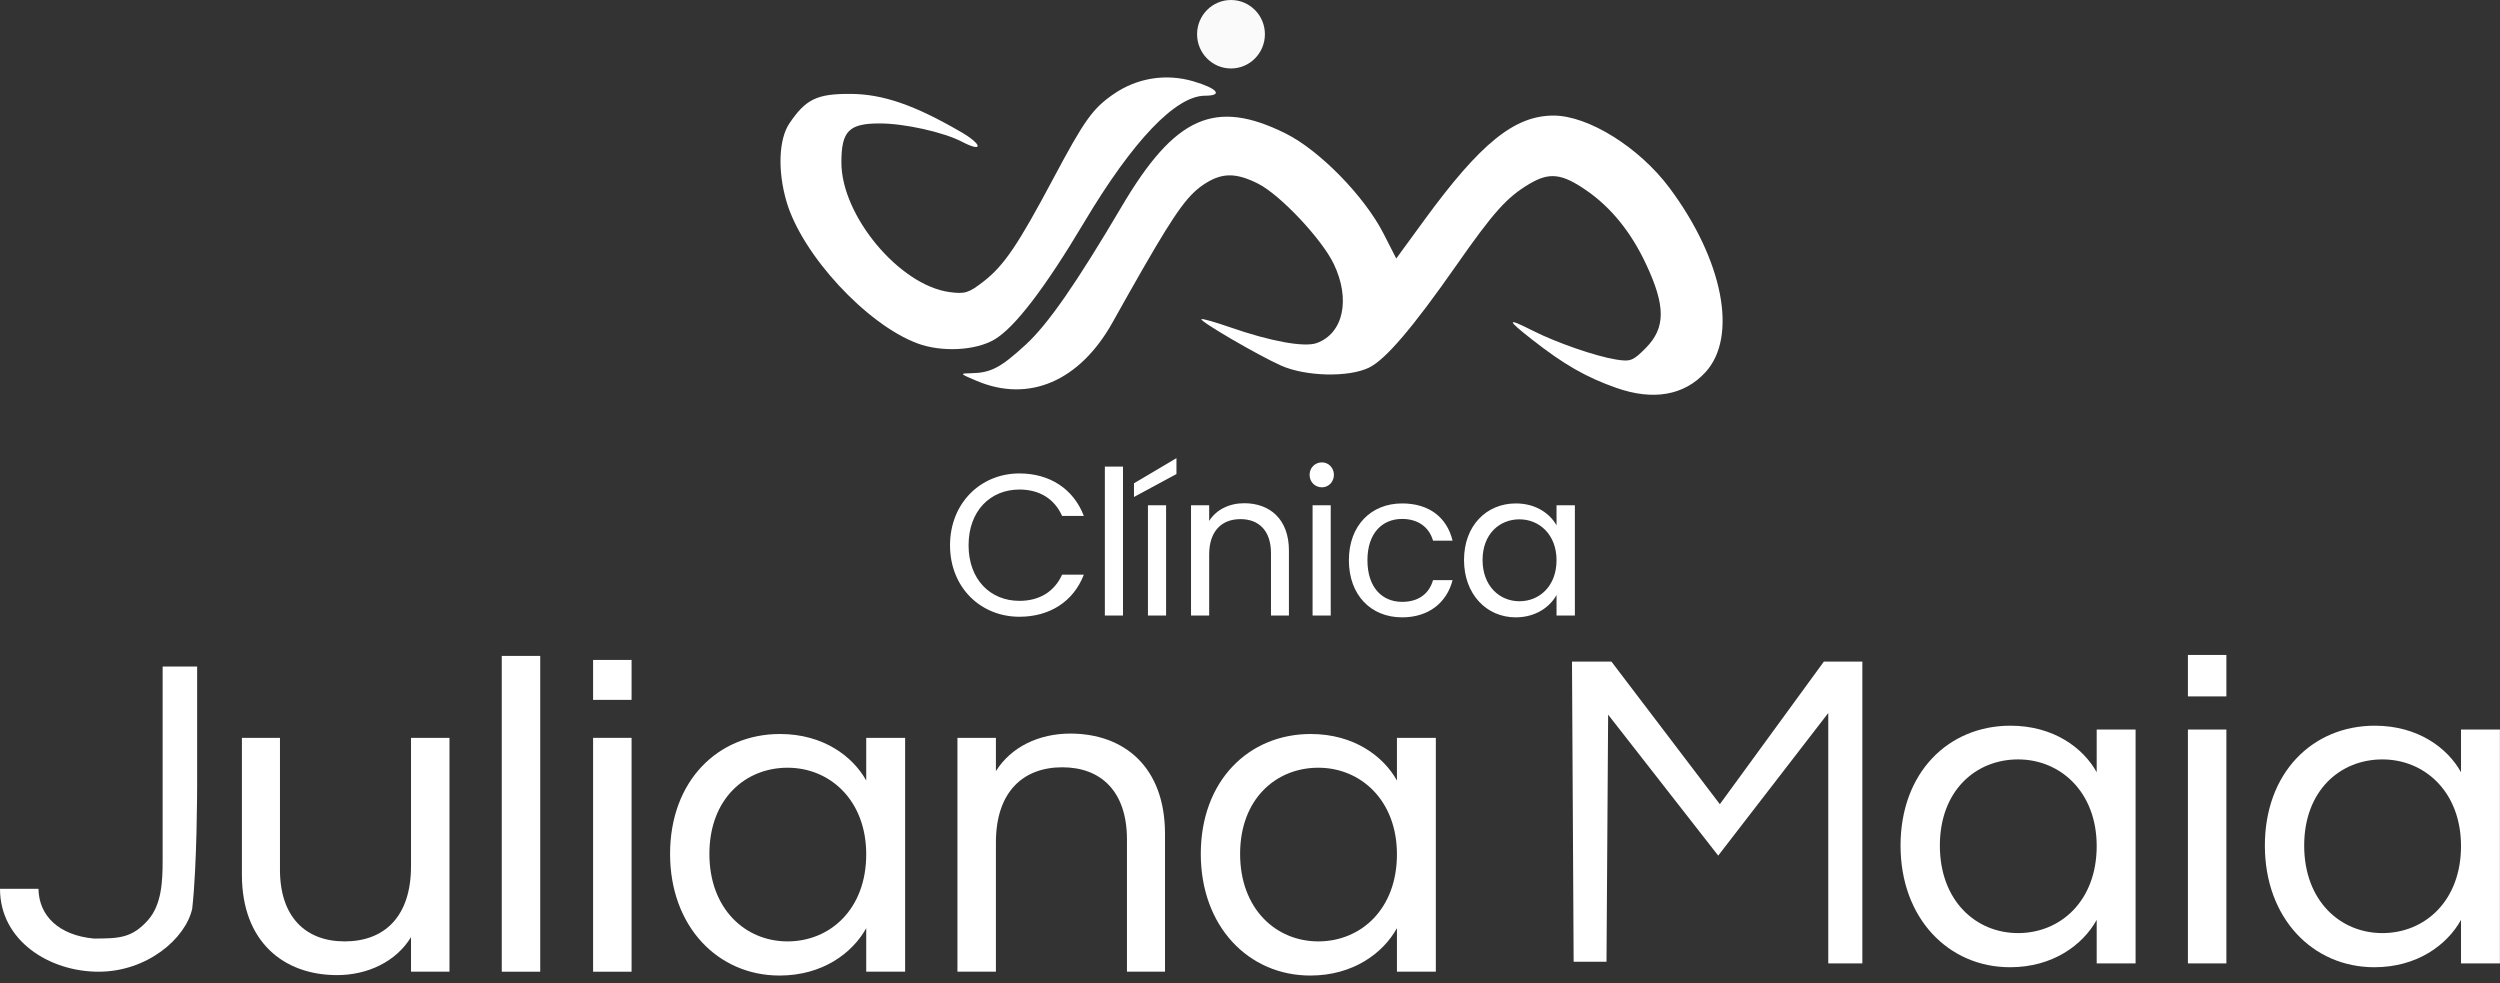
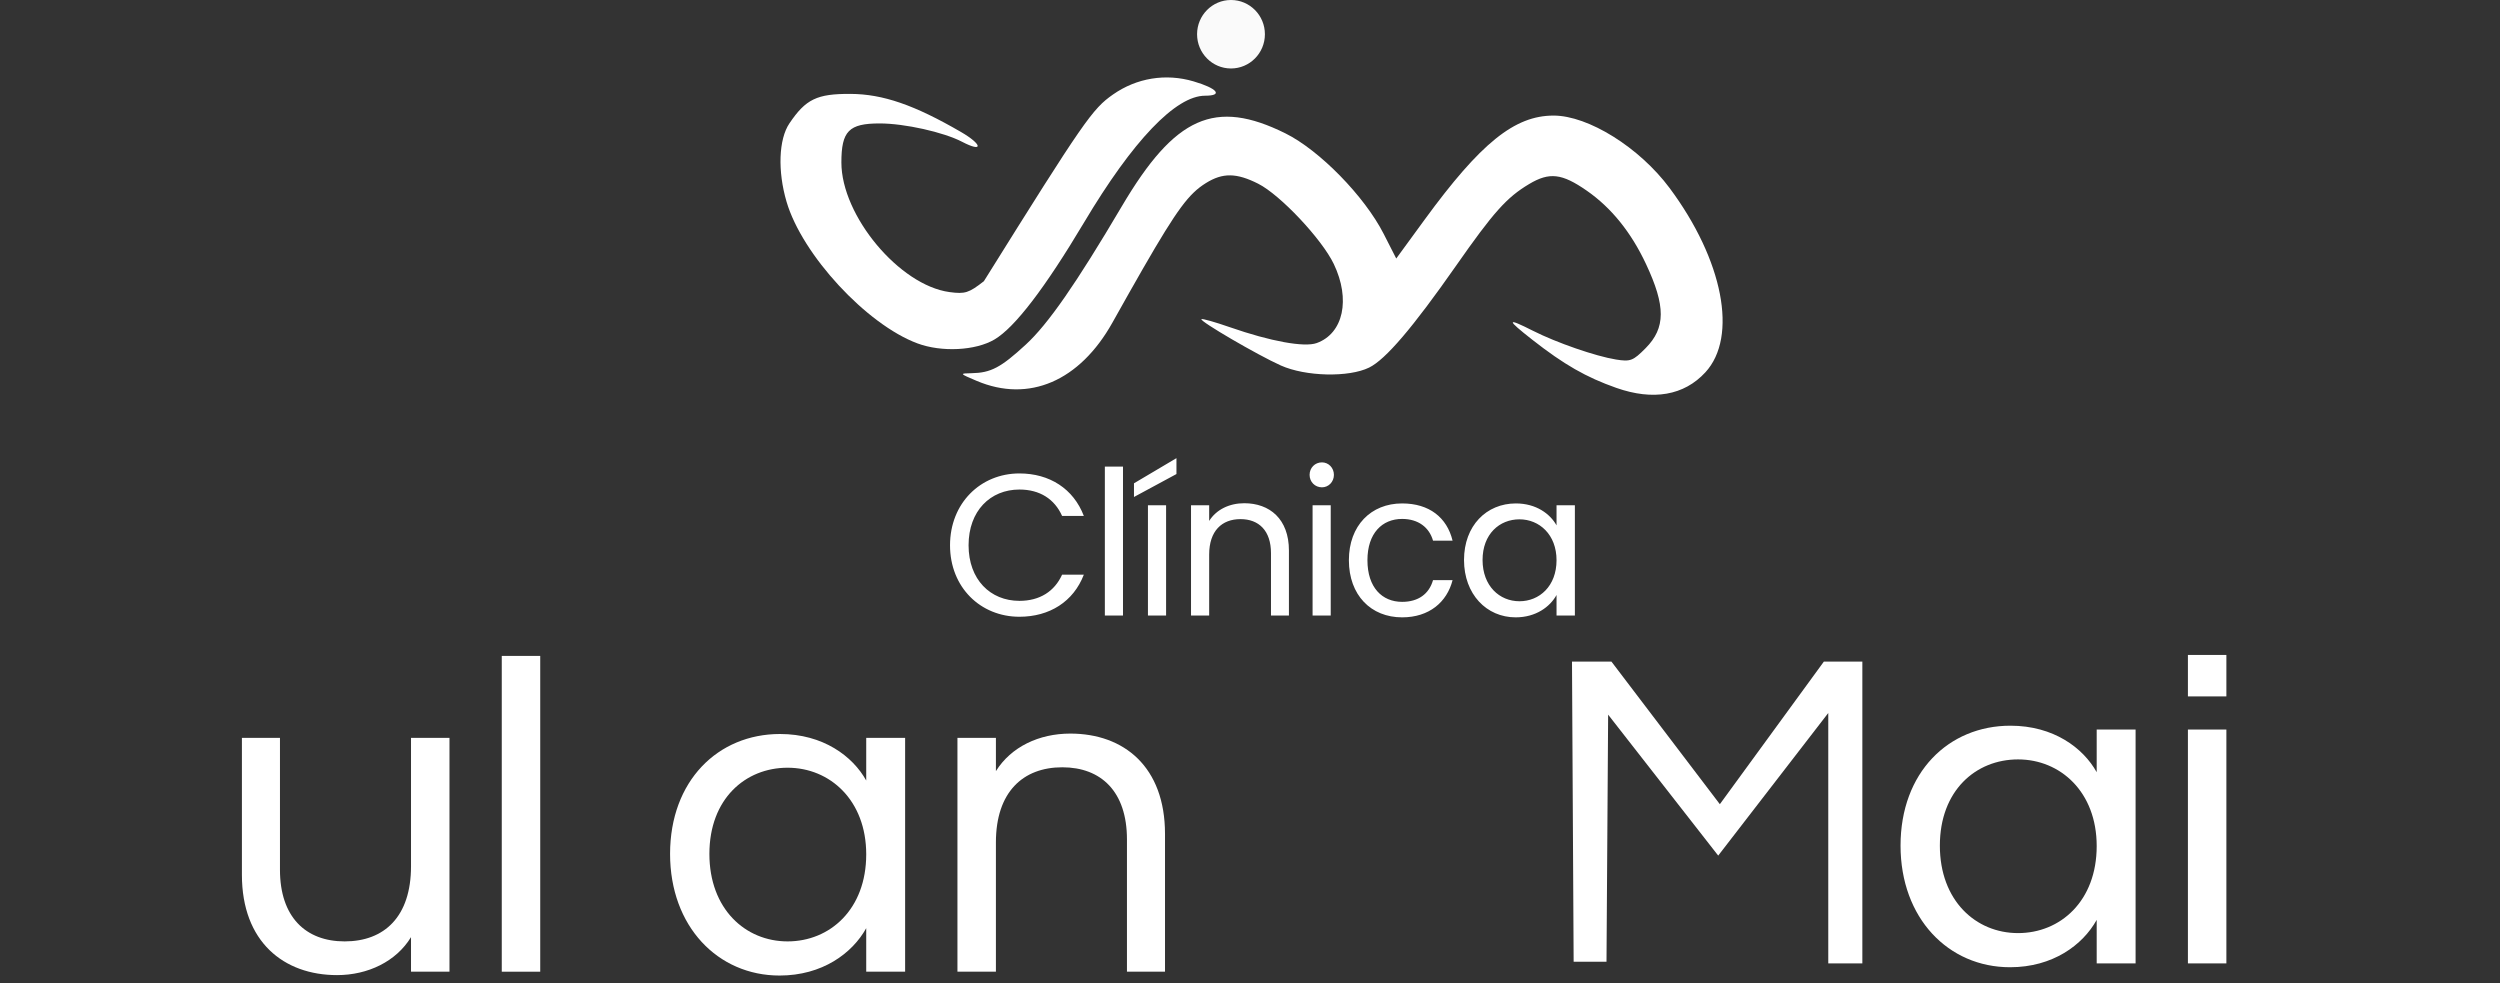
<svg xmlns="http://www.w3.org/2000/svg" width="272" height="107" viewBox="0 0 272 107" fill="none">
  <rect x="0" y="0" width="272" height="107" fill="#333333" stroke="none" />
  <g clip-path="url(#clip0_660_1018)">
-     <path d="M99.821 37.362C94.28 35.303 87.275 27.724 85.577 21.951C84.595 18.613 84.721 15.155 85.886 13.426C87.667 10.784 88.886 10.196 92.536 10.216C96.059 10.235 99.479 11.415 104.564 14.365C106.904 15.722 107.005 16.643 104.681 15.43C102.665 14.378 98.414 13.43 95.71 13.43C92.353 13.43 91.543 14.256 91.543 17.677C91.543 23.479 97.864 31.049 103.318 31.78C104.997 32.005 105.407 31.875 107.045 30.596C109.242 28.882 110.761 26.638 114.58 19.463C117.968 13.098 118.854 11.849 121.093 10.283C123.673 8.478 126.834 7.962 129.859 8.853C132.466 9.62 133.105 10.413 131.117 10.413C127.919 10.413 123.253 15.299 117.946 24.204C113.688 31.347 110.414 35.627 108.205 36.933C106.144 38.153 102.457 38.341 99.821 37.362Z" fill="white" />
+     <path d="M99.821 37.362C94.28 35.303 87.275 27.724 85.577 21.951C84.595 18.613 84.721 15.155 85.886 13.426C87.667 10.784 88.886 10.196 92.536 10.216C96.059 10.235 99.479 11.415 104.564 14.365C106.904 15.722 107.005 16.643 104.681 15.43C102.665 14.378 98.414 13.43 95.71 13.43C92.353 13.43 91.543 14.256 91.543 17.677C91.543 23.479 97.864 31.049 103.318 31.78C104.997 32.005 105.407 31.875 107.045 30.596C117.968 13.098 118.854 11.849 121.093 10.283C123.673 8.478 126.834 7.962 129.859 8.853C132.466 9.62 133.105 10.413 131.117 10.413C127.919 10.413 123.253 15.299 117.946 24.204C113.688 31.347 110.414 35.627 108.205 36.933C106.144 38.153 102.457 38.341 99.821 37.362Z" fill="white" />
    <path d="M175.857 42.202C172.573 41.047 170.155 39.662 166.711 36.961C163.863 34.728 163.882 34.521 166.8 35.995C169.365 37.291 173.605 38.758 175.823 39.116C177.392 39.369 177.678 39.259 179.049 37.875C181.226 35.677 181.236 33.309 179.086 28.728C177.46 25.262 175.307 22.597 172.637 20.743C169.932 18.863 168.579 18.708 166.375 20.021C163.924 21.483 162.502 23.073 158.397 28.944C153.701 35.66 150.748 39.118 148.961 39.992C146.736 41.081 142.05 40.971 139.356 39.765C136.845 38.642 130.499 34.94 130.713 34.723C130.795 34.641 132.197 35.038 133.828 35.606C138.236 37.141 141.907 37.81 143.256 37.325C146.159 36.281 146.961 32.57 145.116 28.722C143.813 26.004 139.283 21.194 136.891 19.988C134.529 18.797 133.03 18.779 131.204 19.918C130.735 20.211 130.305 20.531 129.857 20.965C128.174 22.591 126.235 25.806 121.031 35.102C117.463 41.475 111.944 43.845 106.27 41.442C104.374 40.639 104.367 40.628 105.708 40.604C107.802 40.567 108.891 39.993 111.602 37.496C114.037 35.254 117.071 30.885 122.065 22.427C127.836 12.657 132.196 10.715 139.848 14.507C143.568 16.351 148.456 21.349 150.543 25.442L151.911 28.126L154.996 23.902C161.091 15.558 164.786 12.575 169.027 12.575C172.809 12.575 178.364 16.041 181.647 20.451C187.485 28.29 189.107 36.647 185.541 40.513C183.222 43.028 179.87 43.612 175.857 42.202Z" fill="white" />
    <path opacity="0.975" d="M133.932 7.45C135.97 7.45 137.622 5.782 137.622 3.725C137.622 1.668 135.97 0 133.932 0C131.894 0 130.242 1.668 130.242 3.725C130.242 5.782 131.894 7.45 133.932 7.45Z" fill="white" />
-     <path d="M246.418 92.003C246.418 84.063 251.615 78.956 258.376 78.956C263.068 78.956 266.288 81.37 267.758 84.017V79.374H271.991V104.817H267.758V100.082C266.241 102.821 262.975 105.235 258.33 105.235C251.615 105.235 246.418 99.896 246.418 92.003ZM267.758 92.049C267.758 86.153 263.803 82.624 259.204 82.624C254.605 82.624 250.695 86.013 250.695 92.003C250.695 97.992 254.605 101.521 259.204 101.521C263.803 101.521 267.758 98.039 267.758 92.049Z" fill="white" />
    <path d="M238.045 104.818V79.374H242.23V104.818H238.045ZM238.045 75.769V71.258H242.23V75.769H238.045Z" fill="white" />
    <path d="M206.779 92.003C206.779 84.063 211.976 78.956 218.737 78.956C223.429 78.956 226.649 81.37 228.12 84.017V79.374H232.352V104.817H228.12V100.082C226.602 102.821 223.337 105.235 218.692 105.235C211.976 105.235 206.779 99.896 206.779 92.003ZM228.12 92.049C228.12 86.153 224.165 82.624 219.565 82.624C214.966 82.624 211.057 86.013 211.057 92.003C211.057 97.992 214.966 101.521 219.565 101.521C224.165 101.521 228.12 98.039 228.12 92.049Z" fill="white" />
    <path d="M171.212 104.638L171.033 71.98H175.323L187.119 87.497L198.438 71.98H202.624V104.818H198.916V77.573L186.941 93.09L174.965 77.753L174.787 104.638H171.212Z" fill="white" />
-     <path d="M130.646 92.906C130.646 84.967 135.844 79.859 142.605 79.859C147.296 79.859 150.516 82.274 151.987 84.92V80.277H156.219V105.721H151.987V100.985C150.47 103.724 147.204 106.139 142.559 106.139C135.844 106.139 130.646 100.799 130.646 92.906ZM151.987 92.953C151.987 87.056 148.032 83.528 143.433 83.528C138.833 83.528 134.924 86.917 134.924 92.906C134.924 98.896 138.833 102.424 143.433 102.424C148.032 102.424 151.987 98.942 151.987 92.953Z" fill="white" />
    <path d="M122.613 105.721V91.328C122.613 86.128 119.808 83.481 115.576 83.481C111.299 83.481 108.355 86.174 108.355 91.653V105.721H104.17V80.278H108.355V83.899C110.011 81.253 113.047 79.814 116.45 79.814C122.291 79.814 126.753 83.435 126.753 90.724V105.721H122.613Z" fill="white" />
    <path d="M72.904 92.906C72.904 84.967 78.102 79.859 84.863 79.859C89.554 79.859 92.774 82.274 94.245 84.92V80.277H98.477V105.721H94.245V100.985C92.727 103.724 89.462 106.139 84.817 106.139C78.102 106.139 72.904 100.799 72.904 92.906ZM94.245 92.953C94.245 87.056 90.29 83.528 85.69 83.528C81.091 83.528 77.182 86.917 77.182 92.906C77.182 98.896 81.091 102.424 85.69 102.424C90.29 102.424 94.245 98.942 94.245 92.953Z" fill="white" />
-     <path d="M64.529 105.722V80.278H68.715V105.722H64.529ZM64.529 76.146V71.801H68.715V76.146H64.529Z" fill="white" />
    <path d="M54.592 105.721V71.363H58.777V105.721H54.592Z" fill="white" />
    <path d="M48.903 80.277V105.721H44.718V101.96C43.108 104.607 40.026 106.092 36.669 106.092C30.874 106.092 26.32 102.471 26.32 95.181V80.277H30.46V94.624C30.46 99.778 33.265 102.424 37.497 102.424C41.82 102.424 44.718 99.731 44.718 94.253V80.277H48.903Z" fill="white" />
-     <path d="M16.086 100.128C17.6 98.435 17.695 95.861 17.695 93.58V72.522H21.448V85.513C21.448 85.513 21.448 94.174 20.912 98.865C20.197 102.113 16.013 105.722 10.724 105.722C5.389 105.722 0 102.365 0 96.7H4.185C4.231 99.671 6.434 101.752 10.188 102.113C12.927 102.113 14.351 102.069 16.086 100.128Z" fill="white" />
    <path d="M103.363 59.328C103.363 54.751 106.682 51.51 110.913 51.51C114.189 51.51 116.792 53.174 117.92 56.131H115.555C114.731 54.291 113.126 53.262 110.913 53.262C107.746 53.262 105.381 55.584 105.381 59.328C105.381 63.051 107.746 65.373 110.913 65.373C113.126 65.373 114.731 64.343 115.555 62.526H117.92C116.792 65.46 114.189 67.103 110.913 67.103C106.682 67.103 103.363 63.905 103.363 59.328ZM120.208 66.971V50.766H122.182V66.971H120.208ZM124.896 66.971V54.97H126.87V66.971H124.896ZM123.377 52.583L127.998 49.846V51.576L123.377 54.072V52.583ZM138.283 66.971V60.182C138.283 57.73 136.959 56.481 134.963 56.481C132.946 56.481 131.558 57.752 131.558 60.336V66.971H129.583V54.97H131.558V56.678C132.339 55.43 133.77 54.751 135.376 54.751C138.131 54.751 140.235 56.459 140.235 59.898V66.971H138.283ZM142.809 66.971V54.97H144.783V66.971H142.809ZM143.828 53.021C143.069 53.021 142.484 52.43 142.484 51.664C142.484 50.897 143.069 50.306 143.828 50.306C144.544 50.306 145.13 50.897 145.13 51.664C145.13 52.43 144.544 53.021 143.828 53.021ZM146.759 60.949C146.759 57.182 149.167 54.773 152.551 54.773C155.502 54.773 157.432 56.306 158.04 58.825H155.914C155.502 57.379 154.308 56.459 152.551 56.459C150.382 56.459 148.777 58.014 148.777 60.949C148.777 63.927 150.382 65.482 152.551 65.482C154.308 65.482 155.48 64.628 155.914 63.117H158.04C157.432 65.504 155.502 67.168 152.551 67.168C149.167 67.168 146.759 64.759 146.759 60.949ZM159.285 60.927C159.285 57.182 161.737 54.773 164.926 54.773C167.139 54.773 168.657 55.912 169.351 57.16V54.97H171.347V66.971H169.351V64.737C168.636 66.03 167.095 67.168 164.904 67.168C161.737 67.168 159.285 64.65 159.285 60.927ZM169.351 60.949C169.351 58.167 167.486 56.503 165.316 56.503C163.147 56.503 161.303 58.102 161.303 60.927C161.303 63.752 163.147 65.416 165.316 65.416C167.486 65.416 169.351 63.774 169.351 60.949Z" fill="white" />
  </g>
  <defs>
    <clipPath id="clip0_660_1018">
      <rect width="272" height="106.35" fill="white" />
    </clipPath>
  </defs>
</svg>